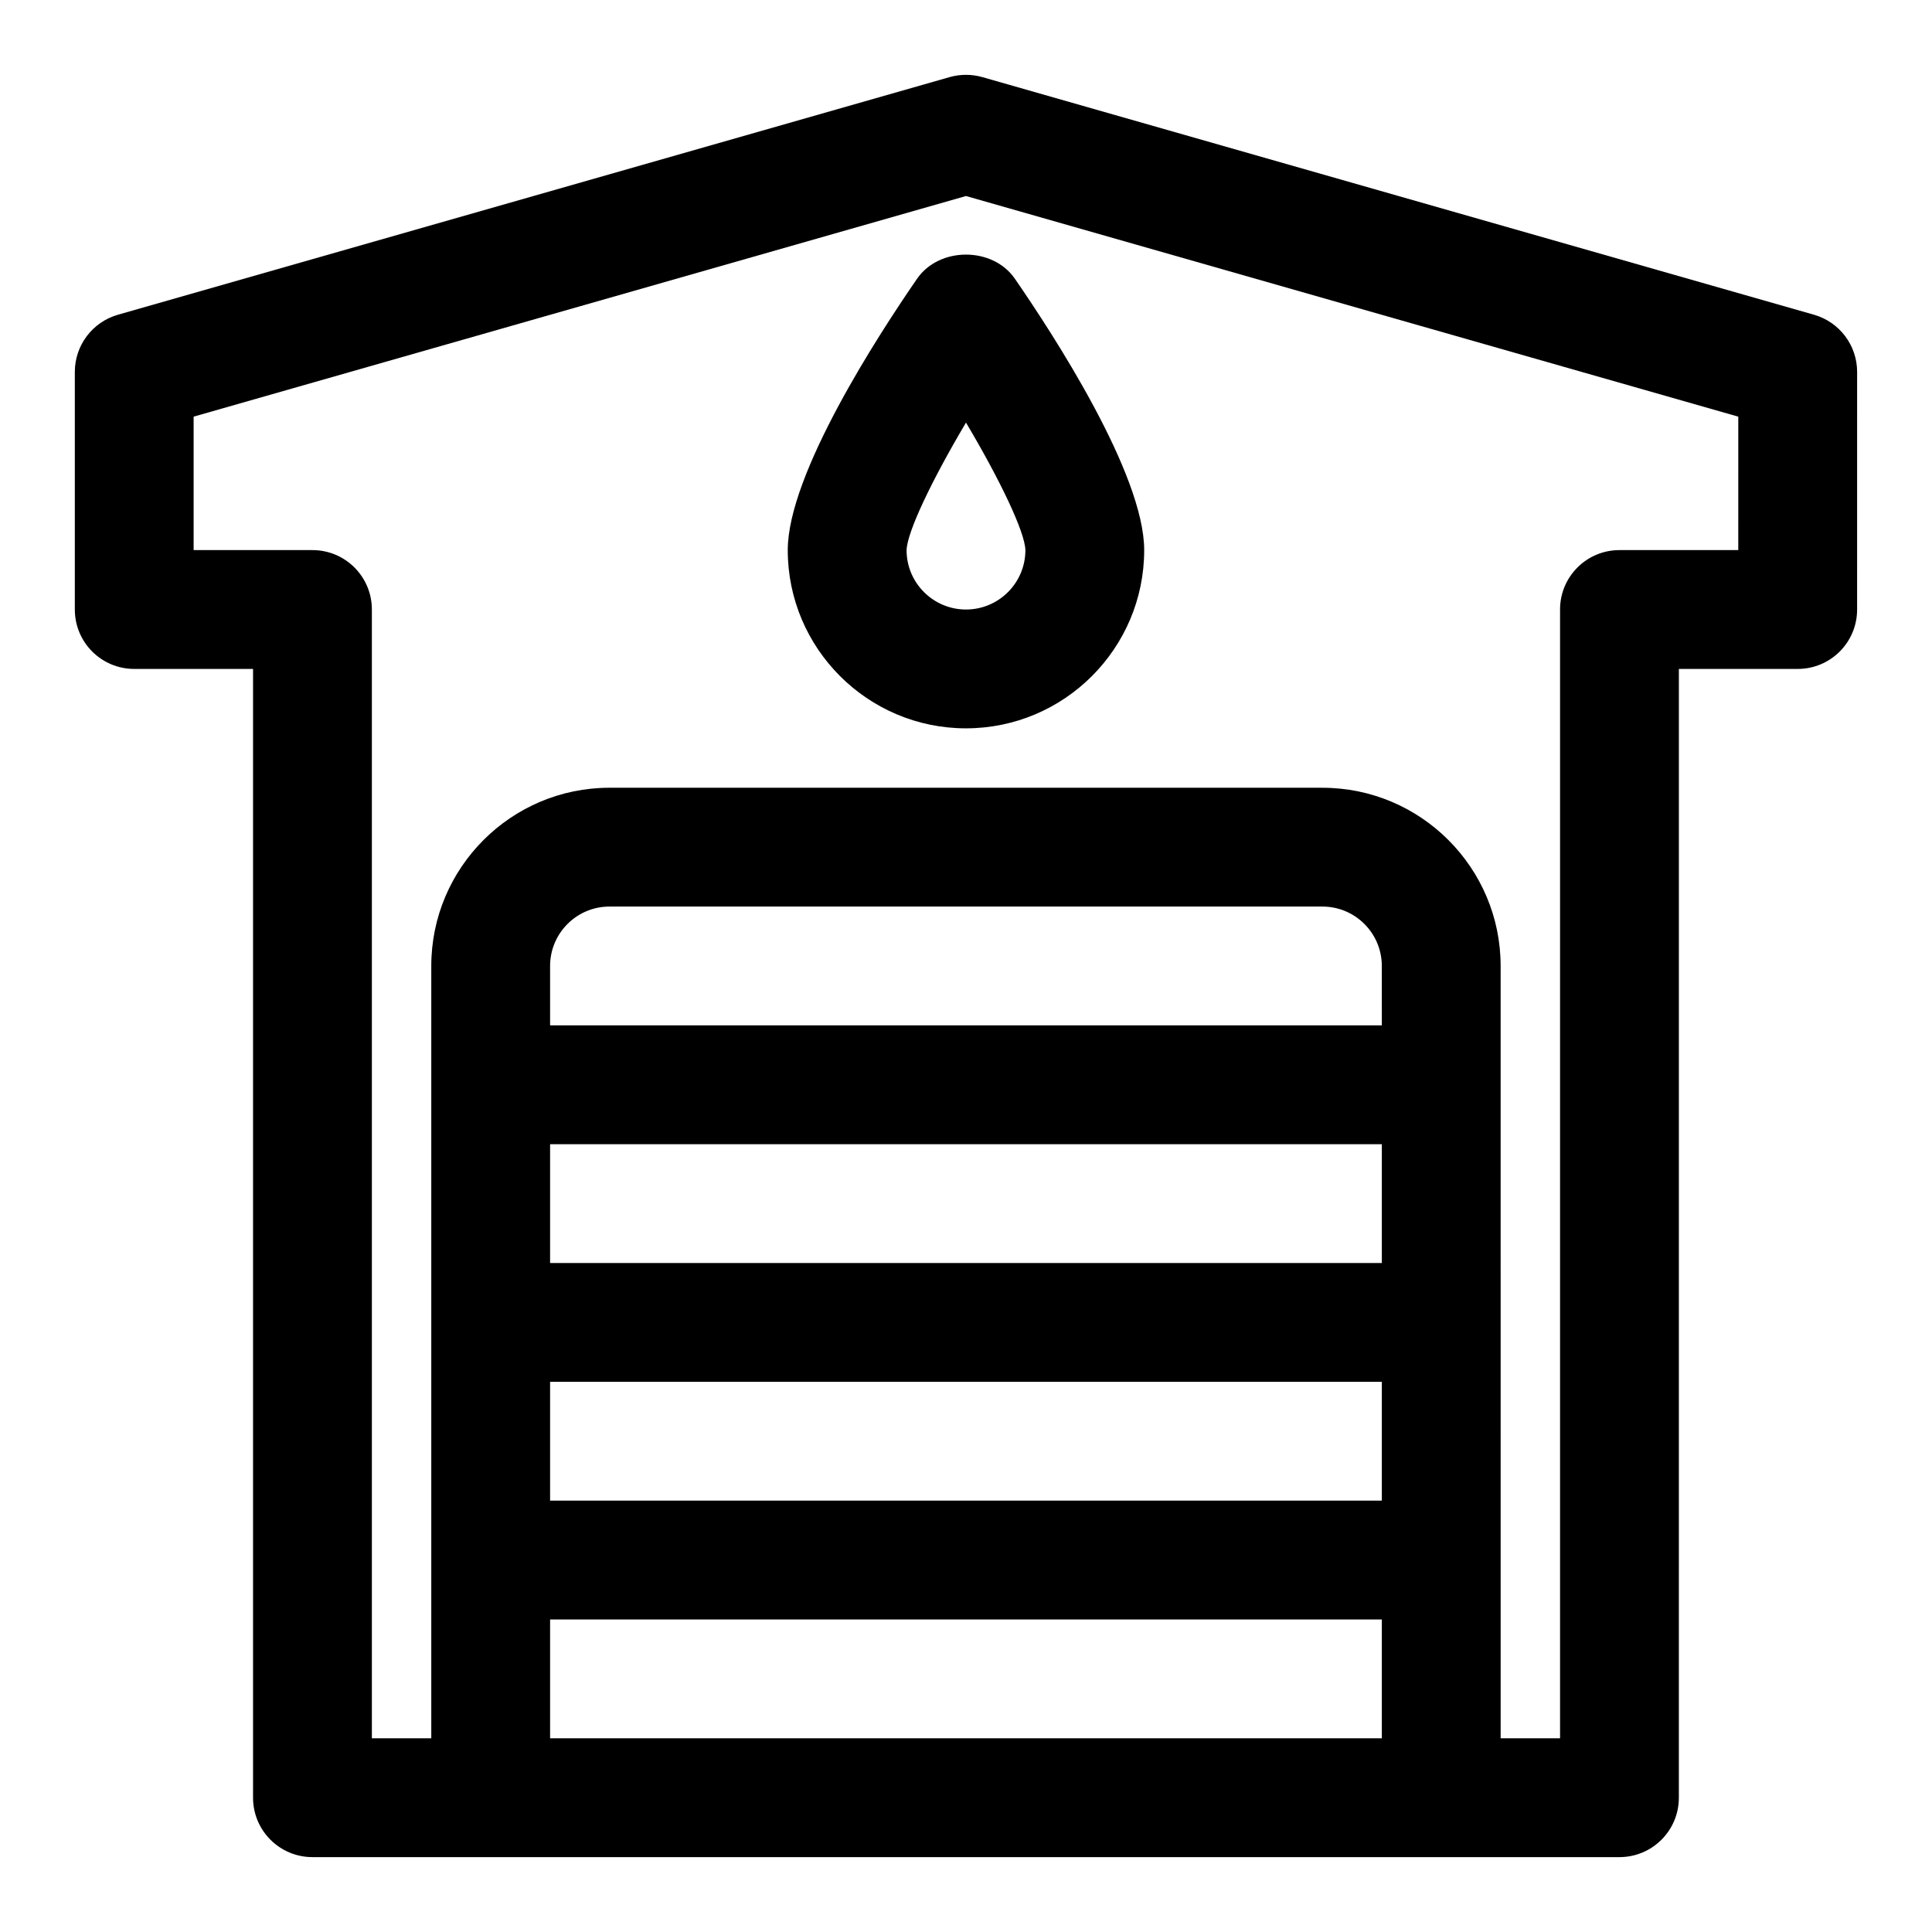
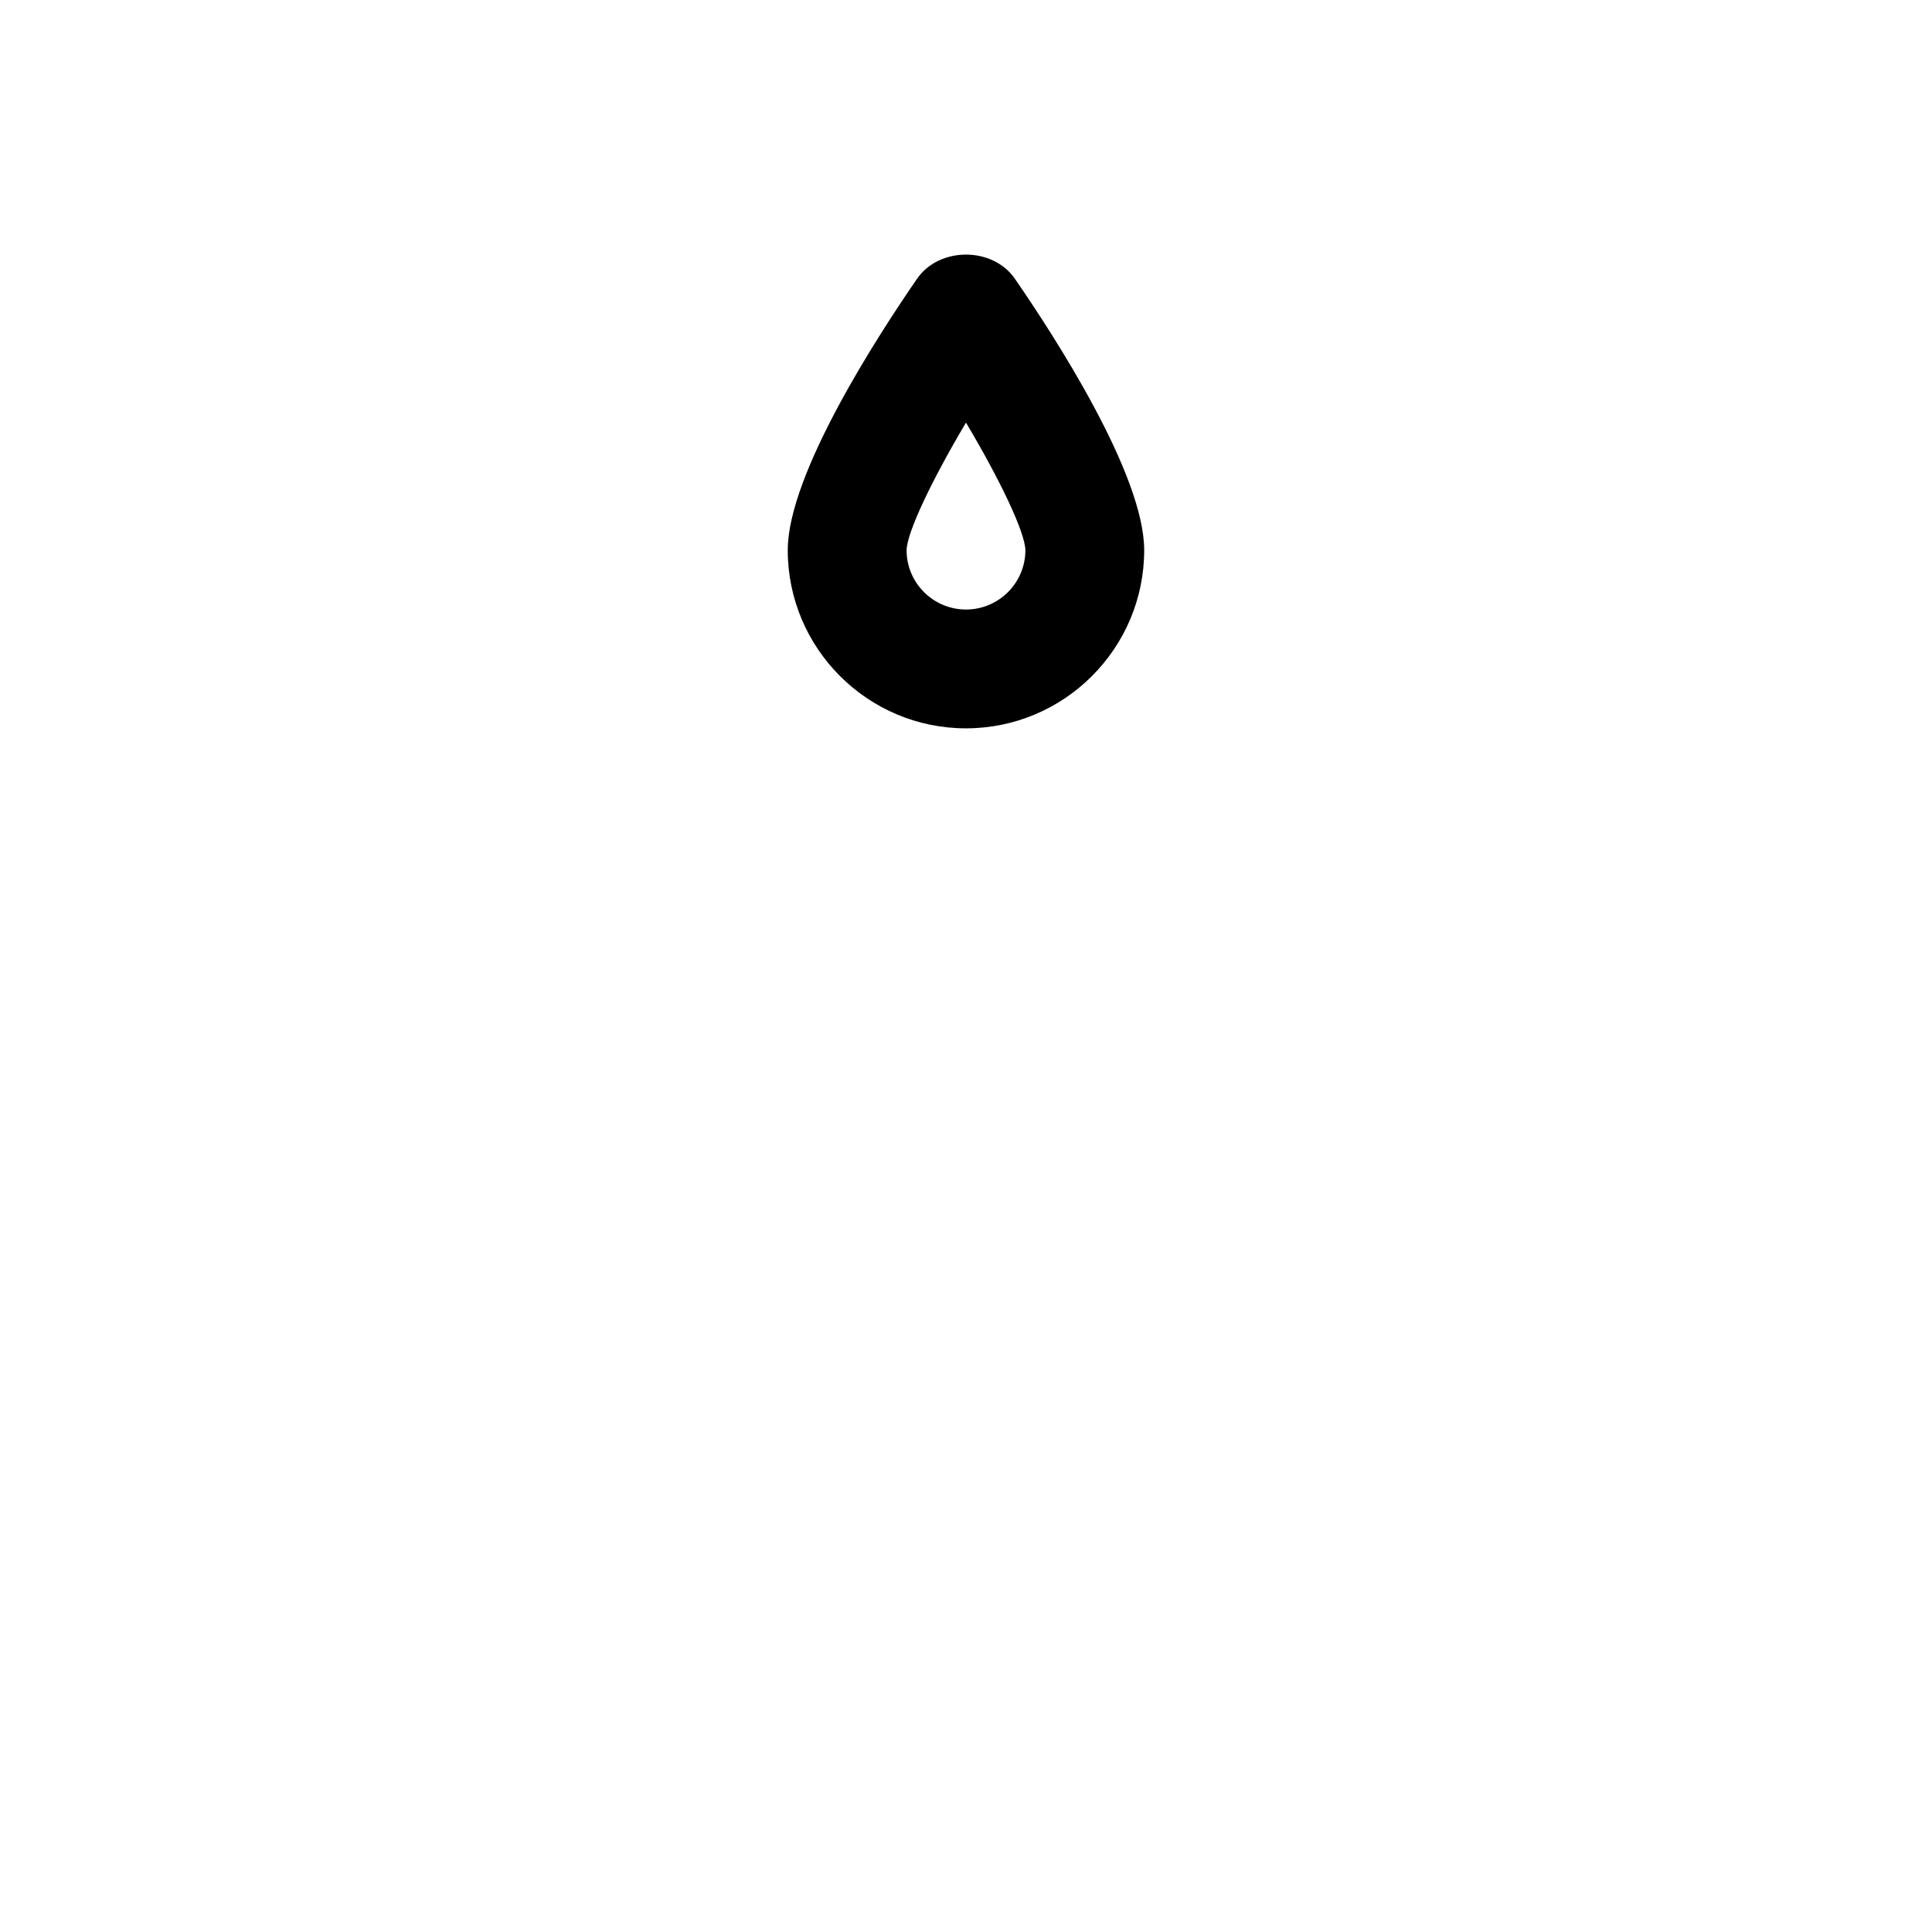
<svg xmlns="http://www.w3.org/2000/svg" fill="#000000" width="800px" height="800px" version="1.1" viewBox="144 144 512 512">
  <g>
-     <path d="m624.73 227.41-220.41-62.977c-2.828-0.801-5.828-0.801-8.656 0l-220.42 62.977c-6.754 1.938-11.414 8.117-11.414 15.145v62.977c0 8.703 7.051 15.742 15.742 15.742h31.488v299.14c0 8.703 7.051 15.742 15.742 15.742h346.37c8.703 0 15.742-7.043 15.742-15.742l0.008-299.14h31.488c8.703 0 15.742-7.043 15.742-15.742l0.004-62.977c0-7.027-4.66-13.207-11.426-15.145zm-114.53 251.3h-220.42v-31.488h220.42zm-220.42 31.488h220.42v31.488h-220.42zm220.42-94.465h-220.42v-15.742c0-8.688 7.062-15.742 15.742-15.742h188.93c8.688 0 15.742 7.055 15.742 15.742zm-220.42 188.93v-31.488h220.42v31.488zm314.88-314.88h-31.488c-8.703 0-15.742 7.043-15.742 15.742v299.14h-15.742l-0.004-204.67c0-26.047-21.188-47.23-47.23-47.23l-188.93-0.004c-26.047 0-47.23 21.188-47.23 47.23v204.67l-15.746 0.004v-299.14c0-8.703-7.051-15.742-15.742-15.742l-31.492-0.004v-35.363l204.68-58.469 204.67 58.473z" />
    <path d="m387.04 217.86c-10.305 14.934-34.277 51.801-34.277 71.926 0 26.047 21.188 47.23 47.23 47.23 26.047 0 47.23-21.188 47.23-47.23 0-20.125-23.969-56.996-34.277-71.926-5.871-8.516-20.031-8.516-25.906 0zm28.699 71.926c0 8.688-7.062 15.742-15.742 15.742s-15.742-7.055-15.742-15.727c0.129-4.812 6.68-18.527 15.742-33.809 9.07 15.266 15.613 28.98 15.742 33.793z" />
  </g>
</svg>